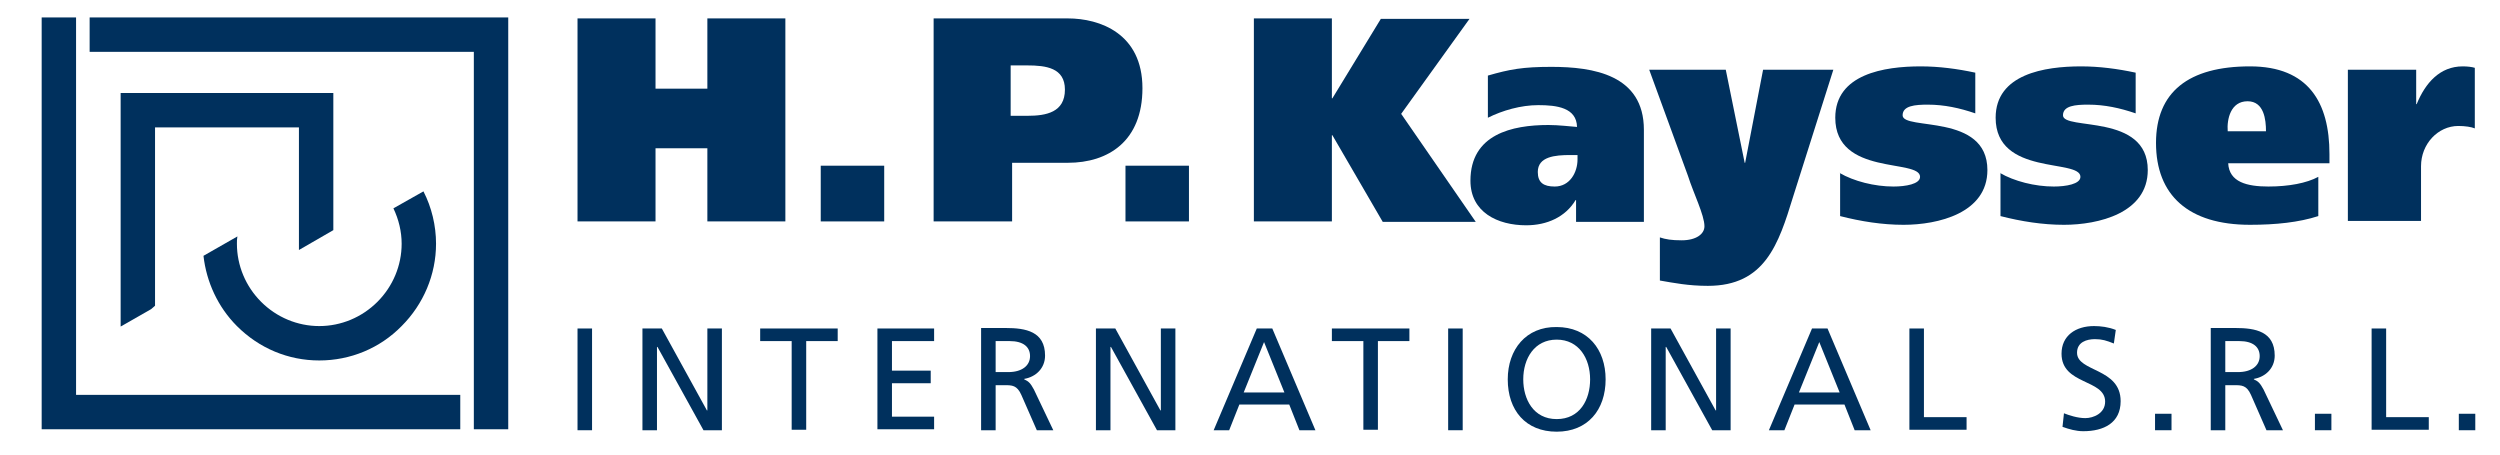
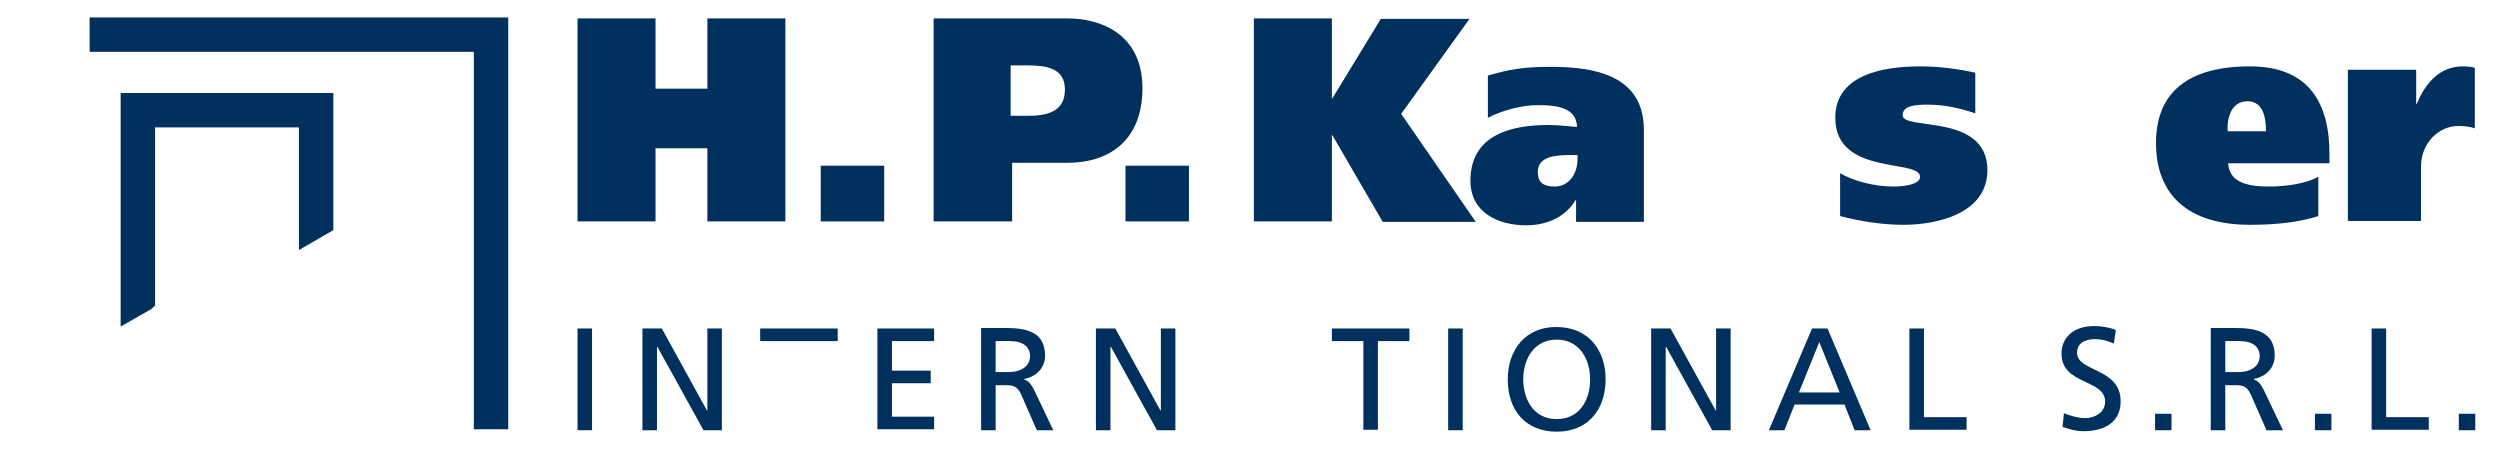
<svg xmlns="http://www.w3.org/2000/svg" version="1.1" id="Ebene_1" x="0px" y="0px" viewBox="0 0 516 93.9" style="enable-background:new 0 0 516 93.9;" xml:space="preserve">
  <style type="text/css">
	.st0{fill:#00305D;}
</style>
  <g>
    <g>
      <g>
        <path class="st0" d="M146,3.8h16.1v41.9H146V30.6h-10.7v15.1h-16.1V3.8h16.1v14.5H146V3.8z" />
        <path class="st0" d="M169.4,34.2h13.1v11.5h-13.1V34.2z" />
        <path class="st0" d="M208.5,13.5h3.5c3.9,0,7.8,0.5,7.8,5c0,4.7-3.9,5.4-7.7,5.4h-3.5V13.5z M192.8,45.7h16.1V33.6h11.5     c8.4,0,15.4-4.5,15.4-15.4c0-11.3-8.8-14.4-15.4-14.4h-27.7V45.7z" />
        <path class="st0" d="M232.3,34.2h13.1v11.5h-13.1V34.2z" />
        <path class="st0" d="M274.9,20.3h0.1l10-16.4h18.3l-14.1,19.6l15.4,22.3h-19.2L275,27.9h-0.1v17.8h-16.1V3.8h16.1V20.3z" />
        <path class="st0" d="M325.6,32.9c0,2.7-1.6,5.6-4.7,5.6c-2.3,0-3.5-0.8-3.5-3c0-3.2,3.6-3.5,6.7-3.5h1.5V32.9z M307.1,24.3     c3-1.5,6.8-2.6,10.4-2.6c3.8,0,7.9,0.5,8,4.5c-1.4-0.1-3.8-0.4-5.9-0.4c-7.5,0-16.1,1.9-16.1,11.5c0,6.5,5.6,9.2,11.5,9.2     c4.3,0,8.1-1.7,10.2-5.2h0.1v4.5h14v-19c0-11.4-10.5-13-19.1-13c-5.9,0-8.6,0.5-13.1,1.8V24.3z" />
-         <path class="st0" d="M356.2,14.4l3.9,19.2h0.1l3.7-19.2h14.5l-8.3,26.2c-3,9.8-5.8,18.4-17.6,18.4c-4,0-7-0.6-9.9-1.1v-8.9     c1.2,0.4,2.4,0.6,4.5,0.6c3,0,4.7-1.3,4.7-2.9c0-2.3-2.3-6.9-3.4-10.4l-8-21.9H356.2z" />
        <path class="st0" d="M379.7,35.7c2.9,1.7,7.2,2.8,11.1,2.8c2.5,0,5.5-0.5,5.5-2c0-3.8-17.5-0.1-17.5-12.2     c0-9,10.1-10.6,17.6-10.6c3.8,0,7.6,0.5,11.3,1.3v8.4c-3.2-1.1-6.4-1.8-9.8-1.8c-2.6,0-5.2,0.2-5.2,2.2c0,3.2,17.5-0.5,17.5,11.3     c0,8.9-10.2,11.3-17.3,11.3c-4.4,0-8.8-0.7-13.1-1.8V35.7z" />
-         <path class="st0" d="M412.8,35.7c2.9,1.7,7.2,2.8,11.1,2.8c2.5,0,5.5-0.5,5.5-2c0-3.8-17.5-0.1-17.5-12.2     c0-9,10.1-10.6,17.6-10.6c3.8,0,7.6,0.5,11.3,1.3v8.4c-3.2-1.1-6.4-1.8-9.8-1.8c-2.6,0-5.2,0.2-5.2,2.2c0,3.2,17.5-0.5,17.5,11.3     c0,8.9-10.2,11.3-17.3,11.3c-4.4,0-8.8-0.7-13.1-1.8V35.7z" />
        <path class="st0" d="M459.8,27.1c-0.2-2.5,0.6-6.2,4.1-6.2c3.4,0,3.8,3.8,3.8,6.2H459.8z M480.8,33.7v-1.9     c0-10.6-4.3-18.1-16.4-18.1c-12.7,0-19.4,5.3-19.4,15.8c0,10.8,6.7,16.9,19.4,16.9c5.3,0,10.1-0.5,14.1-1.8v-8.1     c-2.4,1.3-6.1,2-10.3,2c-4.4,0-8.1-0.9-8.3-4.8H480.8z" />
        <path class="st0" d="M498.7,14.4v7.1h0.1c1.8-4.4,4.8-7.8,9.5-7.8c0.9,0,1.9,0.1,2.5,0.3v12.5c-0.7-0.3-2-0.5-3.4-0.5     c-4.2,0-7.7,3.7-7.7,8.3v11.3h-15.1V14.4H498.7z" />
      </g>
      <g>
-         <path class="st0" d="M87.4,39.5L81.2,43c1.1,2.3,1.7,4.8,1.7,7.3c0,4.5-1.8,8.8-5,12c-3.2,3.2-7.5,5-12,5c-4.5,0-8.8-1.8-12-5     c-3.2-3.2-5-7.5-5-12c0-0.5,0-1,0.1-1.5l-7,4c0.6,5.4,3,10.6,6.9,14.5c4.6,4.6,10.6,7.1,17,7.1c6.4,0,12.5-2.5,17-7.1     c4.5-4.5,7.1-10.6,7.1-17C90,46.6,89.1,42.8,87.4,39.5z" />
        <polygon class="st0" points="18.5,3.6 104.9,3.6 104.9,88.6 97.8,88.6 97.8,10.7 18.5,10.7 18.5,3.6    " />
-         <polygon class="st0" points="15.7,3.6 15.7,81.5 95,81.5 95,88.6 8.6,88.6 8.6,3.6 15.7,3.6    " />
        <polygon class="st0" points="24.9,19.2 24.9,67.4 31.2,63.8 32,63.1 32,26.3 61.7,26.3 61.7,51.6 68.8,47.5 68.8,47.5 68.8,19.2         " />
      </g>
    </g>
    <g>
      <path class="st0" d="M119.2,67.8h3v21h-3V67.8z" />
      <path class="st0" d="M132.5,67.8h4.1l9.3,16.9h0.1V67.8h3v21h-3.8l-9.5-17.2h-0.1v17.2h-3V67.8z" />
-       <path class="st0" d="M163.4,70.4h-6.5v-2.6h16v2.6h-6.5v18.3h-3V70.4z" />
+       <path class="st0" d="M163.4,70.4h-6.5v-2.6h16v2.6h-6.5h-3V70.4z" />
      <path class="st0" d="M181.1,67.8h11.7v2.6h-8.7v6.1h8v2.6h-8v6.9h8.7v2.6h-11.7V67.8z" />
      <path class="st0" d="M205.5,70.4h2.9c2.8,0,4.2,1.2,4.2,3.1c0,2-1.7,3.3-4.5,3.3h-2.6V70.4z M202.5,88.8h3v-9.3h1.8    c1.6,0,2.6,0,3.5,2l3.2,7.3h3.4l-4-8.4c-0.7-1.3-1.1-1.7-2-2.1v-0.1c2.4-0.4,4.3-2.2,4.3-4.8c0-5-4-5.7-8.1-5.7h-5.1V88.8z" />
      <path class="st0" d="M226.1,67.8h4.1l9.3,16.9h0.1V67.8h3v21h-3.8l-9.5-17.2h-0.1v17.2h-3V67.8z" />
-       <path class="st0" d="M265.1,81h-8.4l4.2-10.4L265.1,81z M250.5,88.8h3.2l2.1-5.3h10.3l2.1,5.3h3.3l-8.9-21h-3.2L250.5,88.8z" />
      <path class="st0" d="M281.4,70.4h-6.5v-2.6h16v2.6h-6.5v18.3h-3V70.4z" />
      <path class="st0" d="M298.9,67.8h3v21h-3V67.8z" />
      <path class="st0" d="M314.4,78.3c0-4.3,2.3-8.2,6.9-8.2c4.6,0,6.9,3.9,6.9,8.2c0,4.2-2.1,8.2-6.9,8.2    C316.5,86.5,314.4,82.4,314.4,78.3z M311.2,78.3c0,6.4,3.7,10.8,10.1,10.8c6.4,0,10.1-4.5,10.1-10.8c0-6.2-3.7-10.8-10.1-10.8    C315,67.4,311.2,72.1,311.2,78.3z" />
      <path class="st0" d="M340.7,67.8h4.1l9.3,16.9h0.1V67.8h3v21h-3.8l-9.5-17.2h-0.1v17.2h-3V67.8z" />
      <path class="st0" d="M379.7,81h-8.4l4.2-10.4L379.7,81z M365.1,88.8h3.2l2.1-5.3h10.3l2.1,5.3h3.3l-8.9-21h-3.2L365.1,88.8z" />
      <path class="st0" d="M394.1,67.8h3v18.3h8.8v2.6h-11.8V67.8z" />
      <path class="st0" d="M436.3,70.9c-1.5-0.6-2.4-0.9-3.9-0.9c-1.7,0-3.7,0.6-3.7,2.8c0,4,9,3.1,9,10c0,4.5-3.5,6.2-7.7,6.2    c-1.5,0-2.9-0.4-4.3-0.9l0.3-2.8c1,0.4,2.8,1,4.4,1c1.7,0,4.1-1,4.1-3.4c0-4.7-9-3.4-9-9.9c0-3.7,2.9-5.7,6.7-5.7    c1.4,0,3,0.2,4.5,0.8L436.3,70.9z" />
      <path class="st0" d="M444.8,85.4h3.4v3.4h-3.4V85.4z" />
      <path class="st0" d="M459.3,70.4h2.9c2.8,0,4.2,1.2,4.2,3.1c0,2-1.7,3.3-4.5,3.3h-2.6V70.4z M456.3,88.8h3v-9.3h1.8    c1.6,0,2.6,0,3.5,2l3.2,7.3h3.4l-4-8.4c-0.7-1.3-1.1-1.7-2-2.1v-0.1c2.4-0.4,4.3-2.2,4.3-4.8c0-5-4-5.7-8.1-5.7h-5.1V88.8z" />
      <path class="st0" d="M477.8,85.4h3.4v3.4h-3.4V85.4z" />
      <path class="st0" d="M489.5,67.8h3v18.3h8.8v2.6h-11.8V67.8z" />
      <path class="st0" d="M507.5,85.4h3.4v3.4h-3.4V85.4z" />
    </g>
  </g>
</svg>